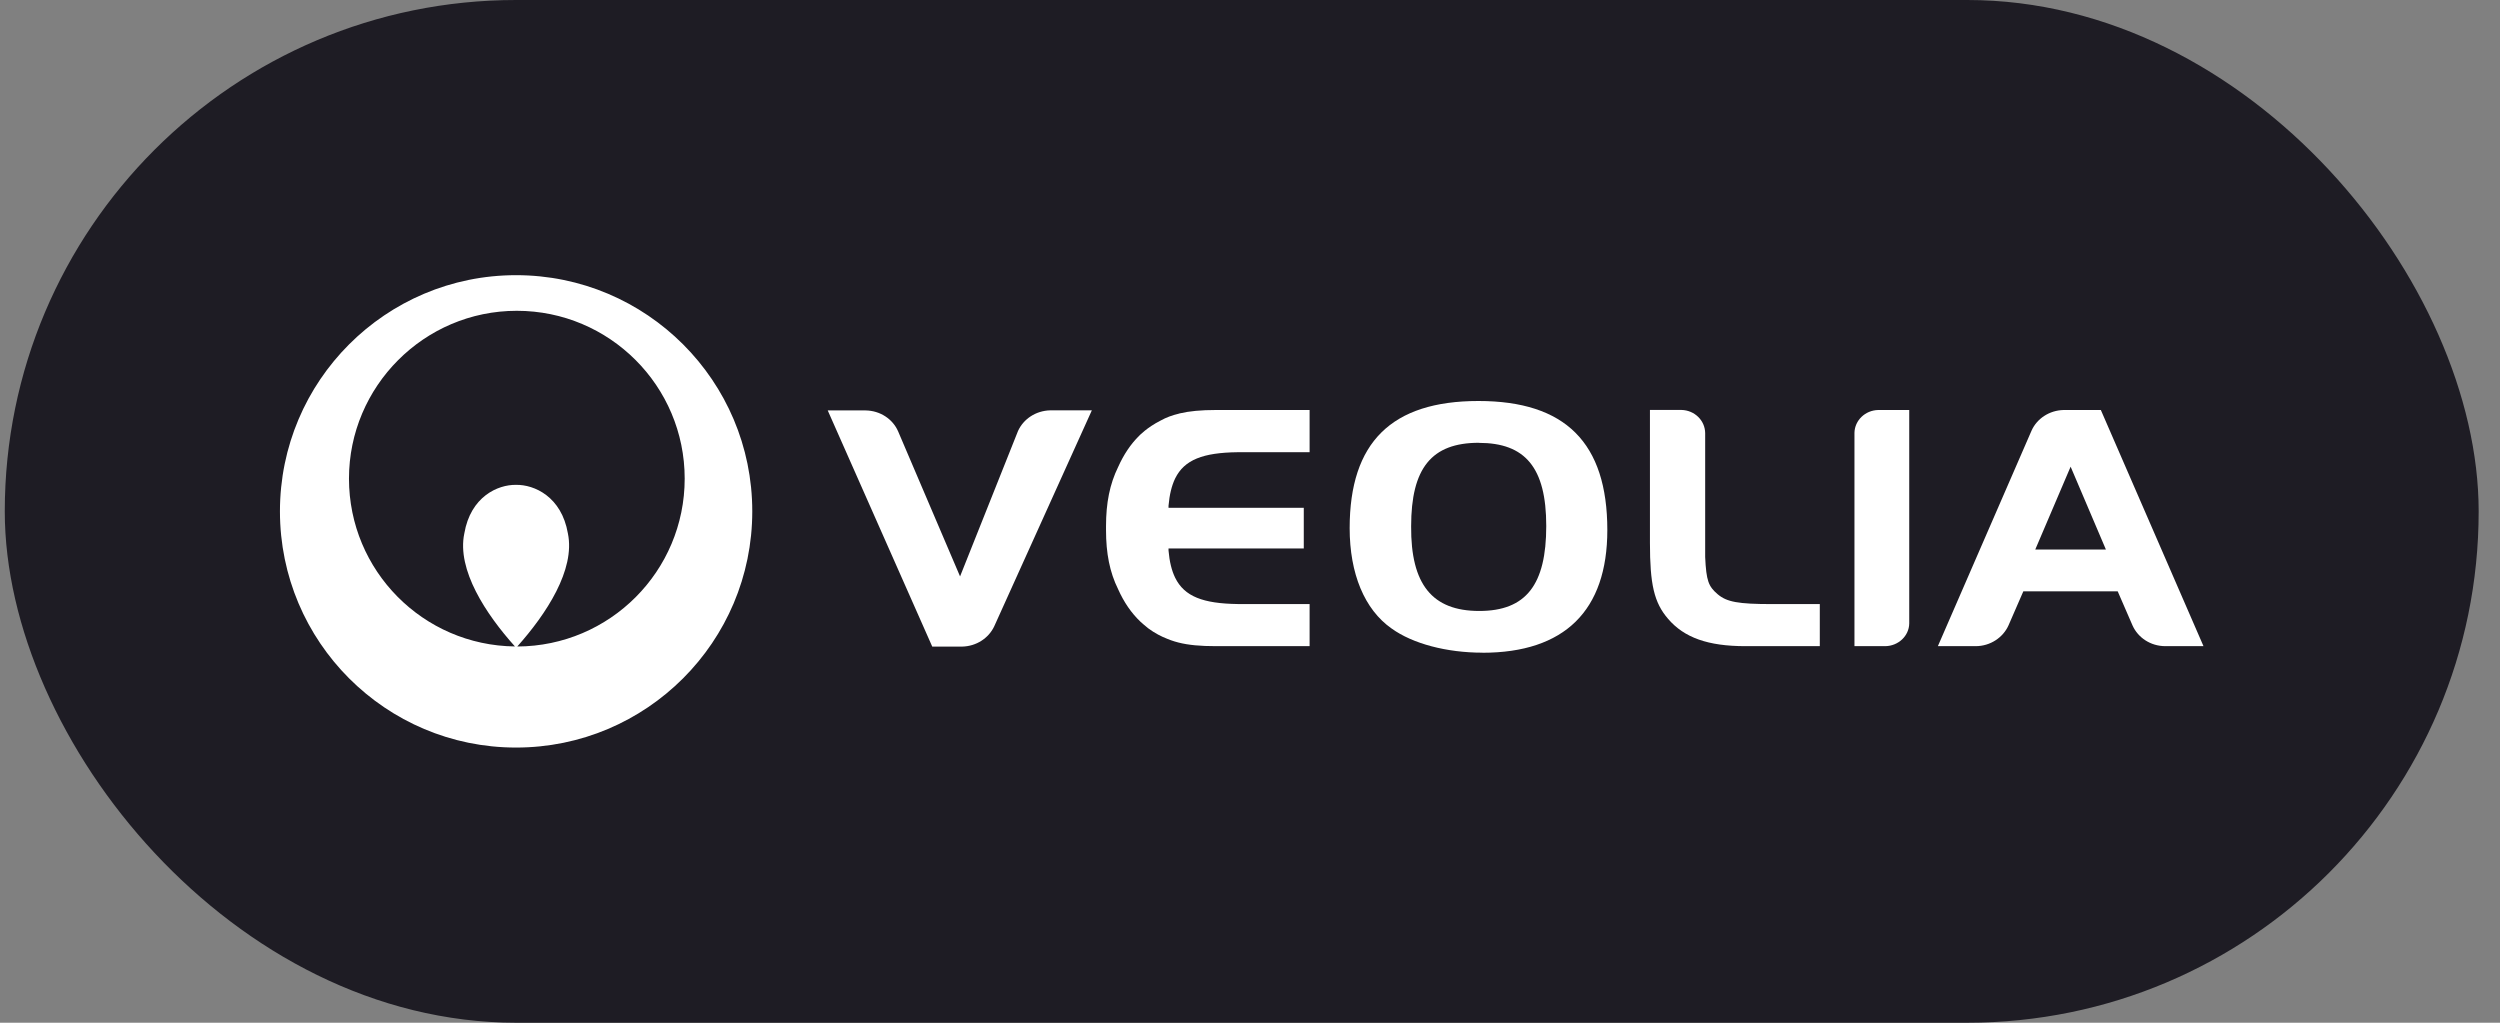
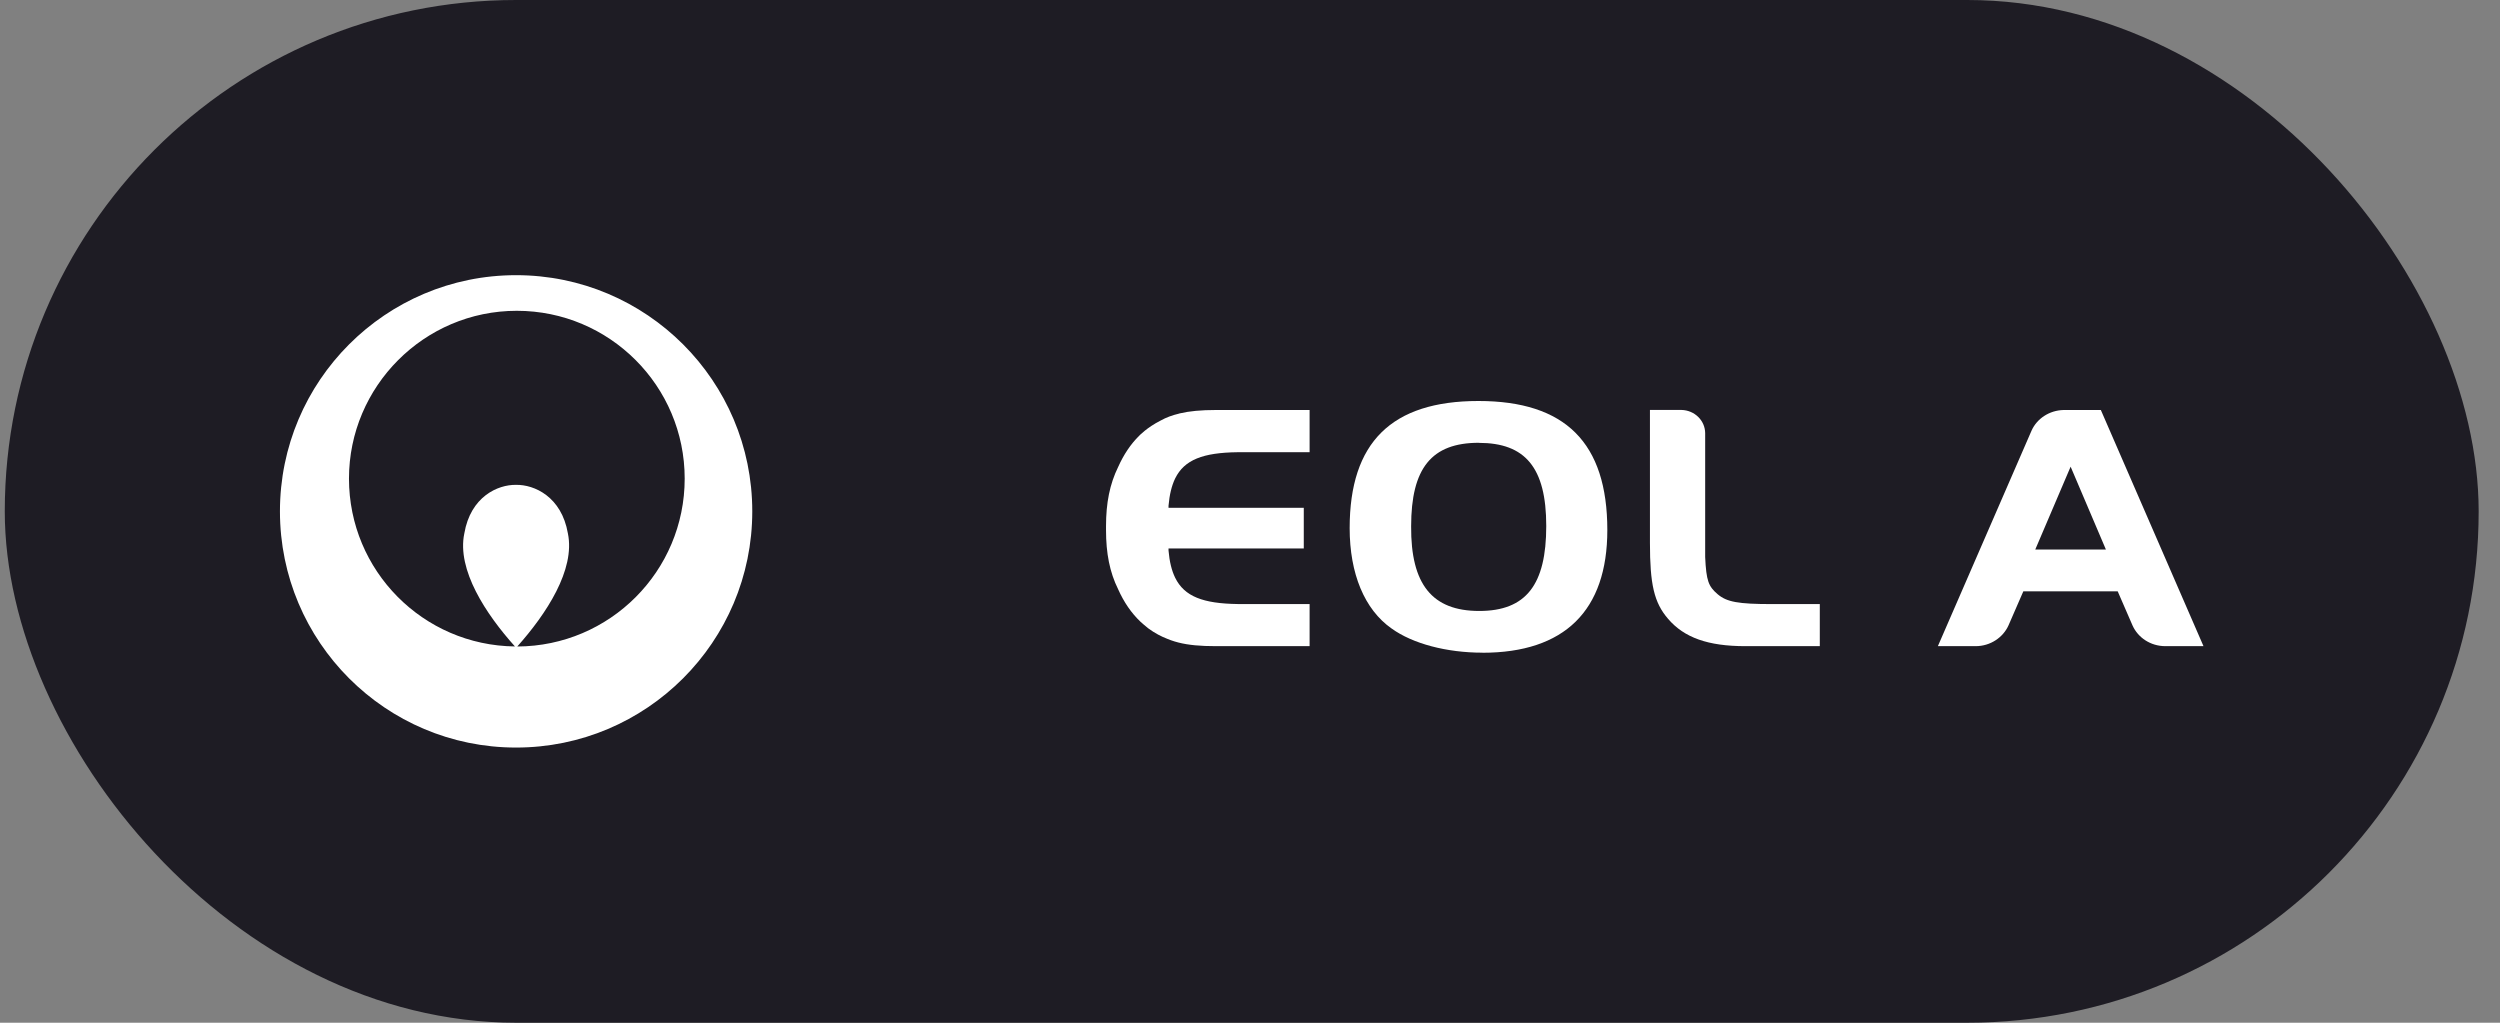
<svg xmlns="http://www.w3.org/2000/svg" width="88" height="36" viewBox="0 0 88 36" fill="none">
  <rect x="0" y="0" width="88" height="36" fill="#808080" stroke="none" />
  <rect x="0.168" width="87.081" height="36" rx="18" fill="#1E1C24" />
  <path d="M18.208 22.757C19.228 21.615 20.255 20.055 19.99 18.777C19.767 17.483 18.807 17.055 18.165 17.067C17.524 17.055 16.564 17.483 16.344 18.777C16.075 20.055 17.102 21.615 18.126 22.755C14.892 22.719 12.284 20.089 12.284 16.847C12.284 13.606 14.925 10.94 18.191 10.94C21.456 10.94 24.101 13.587 24.101 16.847C24.101 20.108 21.463 22.745 18.208 22.757ZM18.165 9.686C13.576 9.686 9.854 13.41 9.854 17.999C9.854 22.588 13.573 26.314 18.165 26.314C22.756 26.314 26.48 22.59 26.48 17.999C26.48 13.408 22.756 9.686 18.165 9.686Z" fill="white" />
  <path d="M52.056 15.586C50.389 15.586 49.672 16.48 49.672 18.527C49.658 20.576 50.417 21.506 52.07 21.506C53.723 21.506 54.428 20.576 54.428 18.515C54.428 16.453 53.683 15.589 52.056 15.589M52.18 22.974C50.924 22.974 49.725 22.659 48.982 22.122C48.031 21.455 47.508 20.194 47.508 18.591C47.508 15.572 48.982 14.115 52.042 14.115C55.102 14.115 56.578 15.586 56.578 18.658C56.578 21.494 55.073 22.977 52.18 22.977" fill="white" />
  <path d="M62.38 21.264C61.178 21.264 60.784 21.19 60.459 20.915C60.142 20.641 60.06 20.454 60.022 19.606V15.245C60.017 14.798 59.647 14.44 59.186 14.43H58.078V19.105C58.078 20.564 58.221 21.212 58.718 21.785C59.282 22.444 60.12 22.745 61.439 22.745H64.057V21.262H62.38V21.264Z" fill="white" />
  <path d="M71.641 19.344L72.886 16.427L74.128 19.344H71.641ZM73.956 14.432H72.64C72.133 14.444 71.698 14.738 71.51 15.159L68.213 22.745H69.541C70.062 22.745 70.509 22.439 70.7 22.012L71.221 20.815H74.543L75.067 22.021C75.26 22.447 75.7 22.743 76.218 22.745H77.563L73.951 14.435L73.956 14.432Z" fill="white" />
-   <path d="M66.113 14.432C65.655 14.442 65.287 14.796 65.277 15.233V22.745H66.362C66.823 22.738 67.198 22.384 67.205 21.947V14.432H66.113Z" fill="white" />
-   <path d="M36.969 14.444C36.458 14.456 36.025 14.75 35.834 15.171L33.794 20.29L31.613 15.182C31.425 14.752 30.985 14.454 30.467 14.447H29.136L32.815 22.76H33.871C34.37 22.748 34.797 22.463 34.993 22.055L38.433 14.444H36.969Z" fill="white" />
  <path d="M41.366 16.84C41.691 16.181 42.35 15.933 43.564 15.918H46.098V14.432H42.804C42.274 14.432 41.865 14.471 41.522 14.552L41.51 14.557C41.261 14.616 41.048 14.695 40.855 14.803C40.37 15.049 40.1 15.338 40.1 15.338C39.799 15.632 39.551 16.007 39.357 16.441C39.063 17.041 38.932 17.705 38.932 18.522V18.658C38.932 19.477 39.061 20.139 39.357 20.739C39.56 21.195 39.825 21.582 40.143 21.883C40.143 21.883 40.32 22.043 40.411 22.112C40.647 22.289 40.891 22.411 41.089 22.487C41.17 22.523 41.254 22.549 41.342 22.578L41.478 22.616C41.83 22.707 42.255 22.745 42.804 22.745H46.098V21.262H43.564C42.353 21.245 41.691 20.999 41.366 20.337C41.242 20.084 41.166 19.769 41.132 19.377V19.305H45.893V17.875H41.132V17.803C41.166 17.414 41.242 17.096 41.366 16.84Z" fill="white" />
</svg>